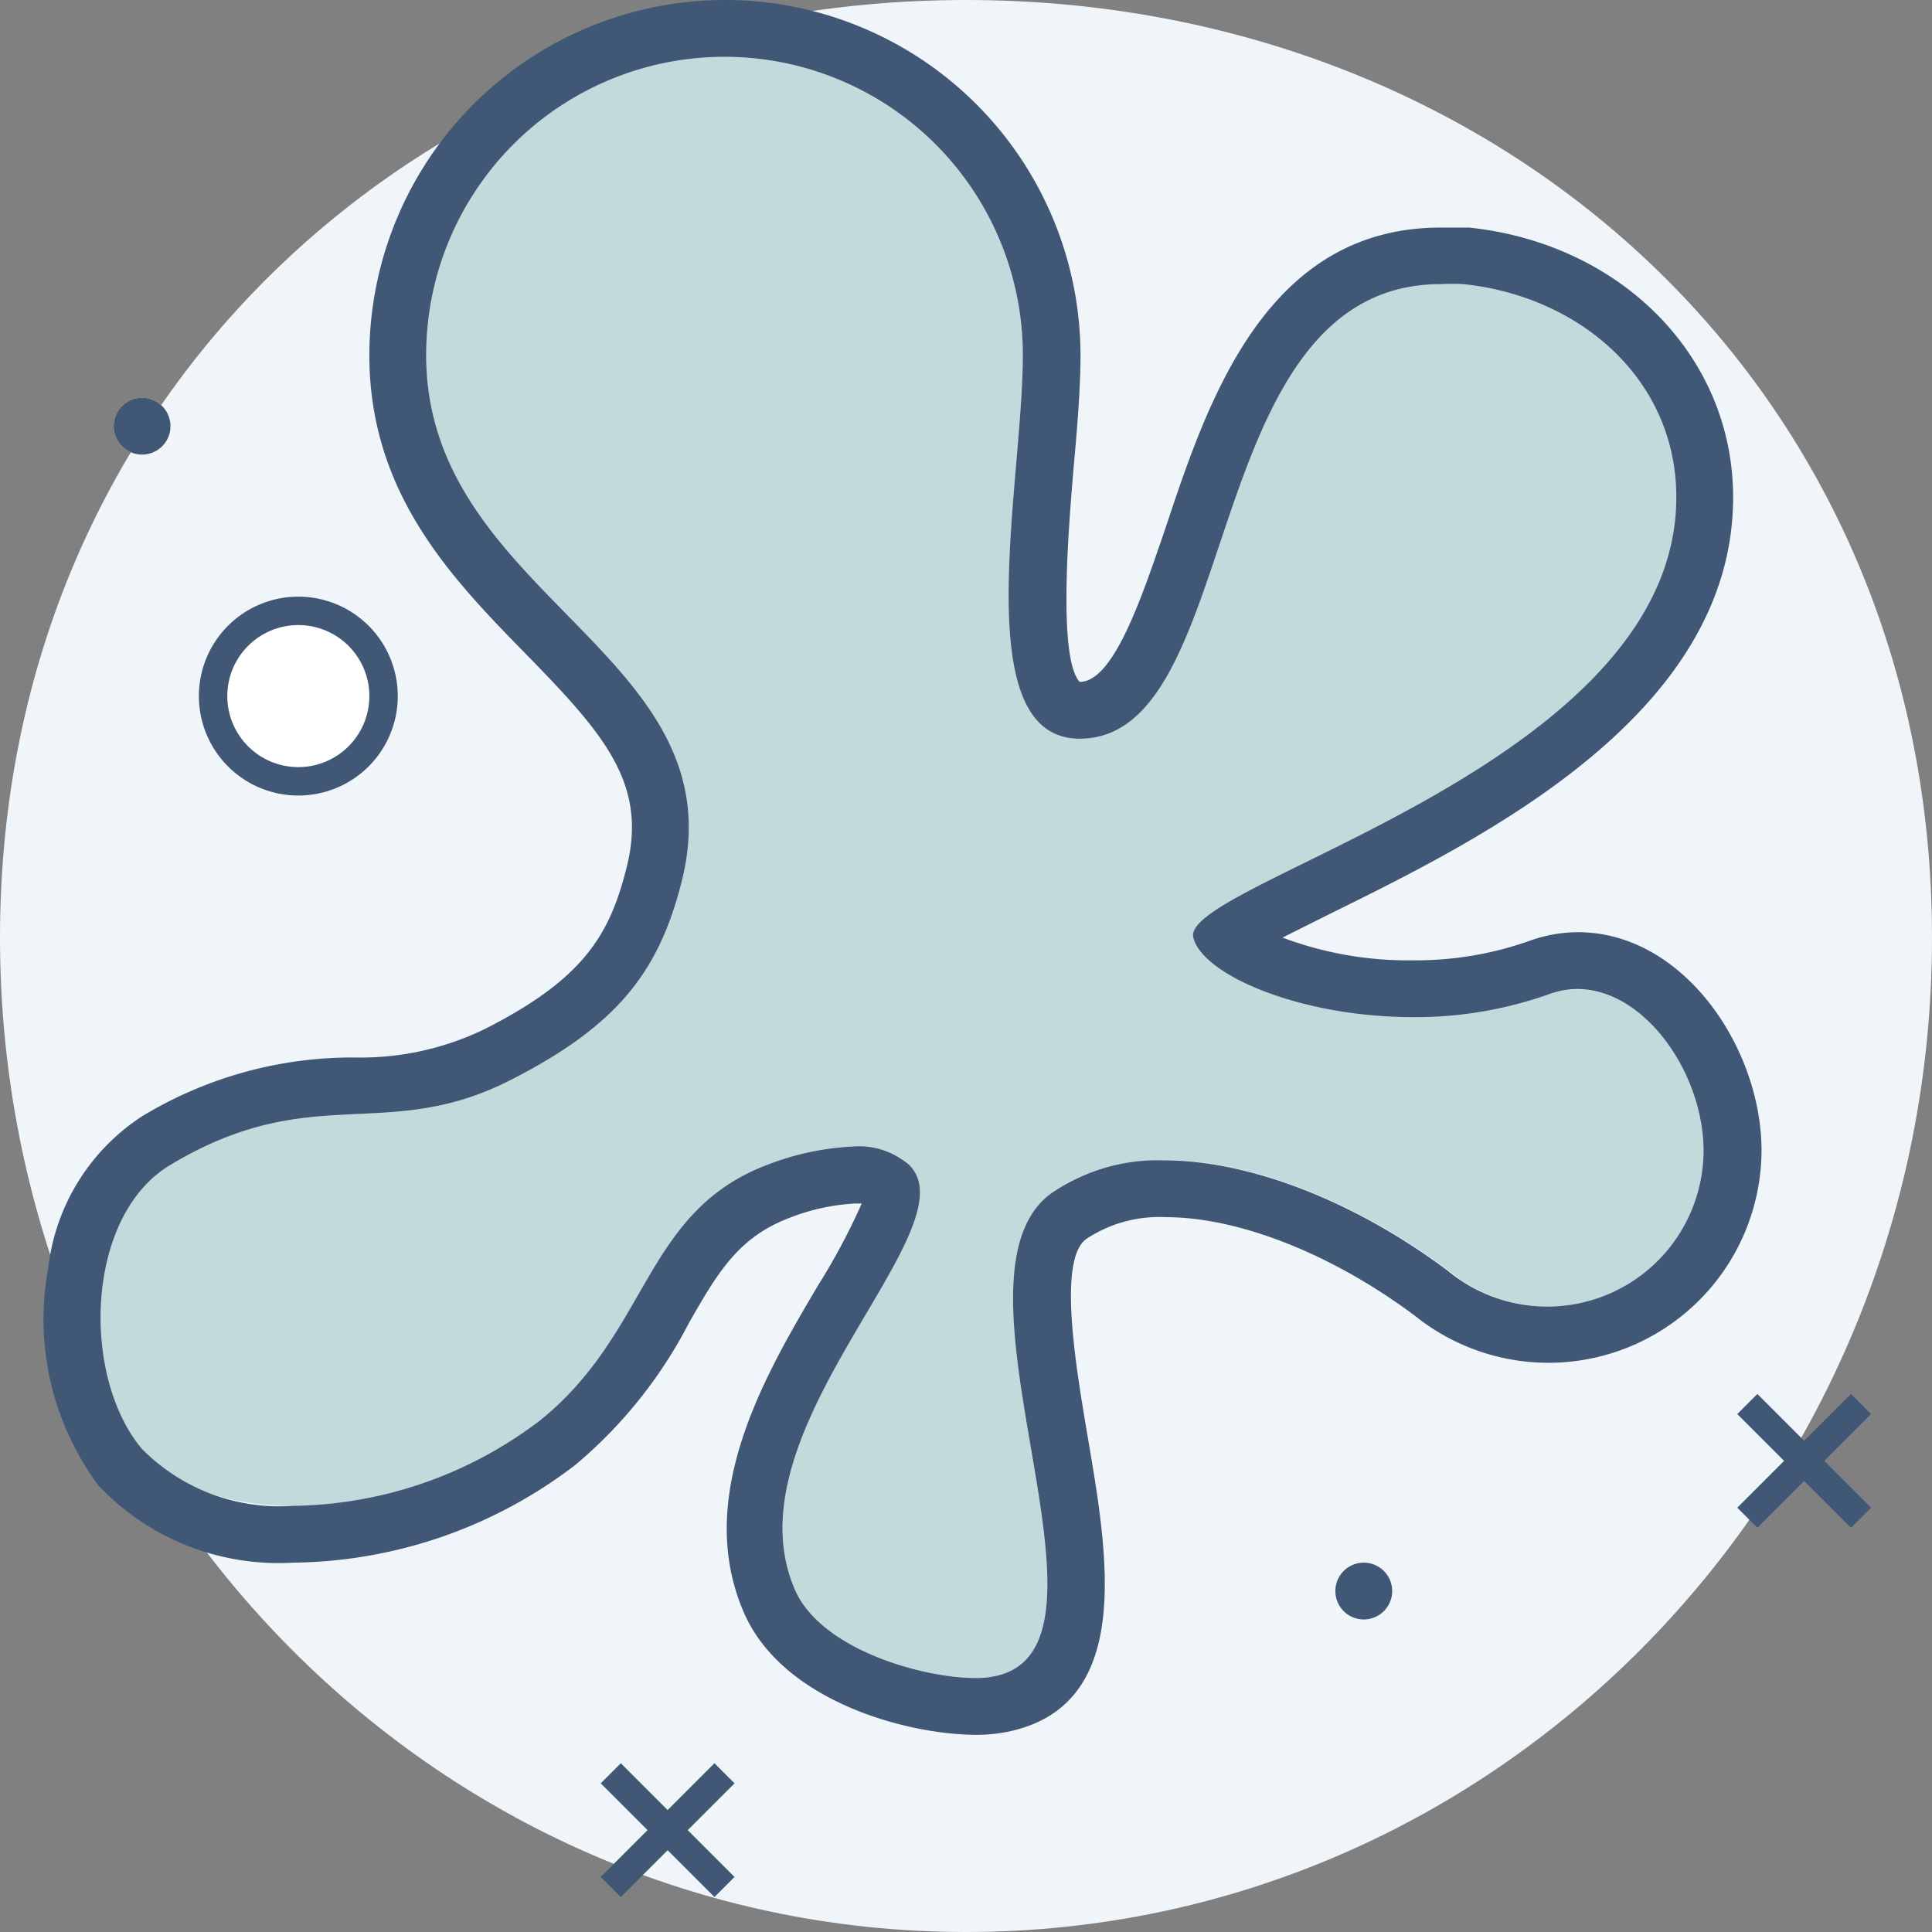
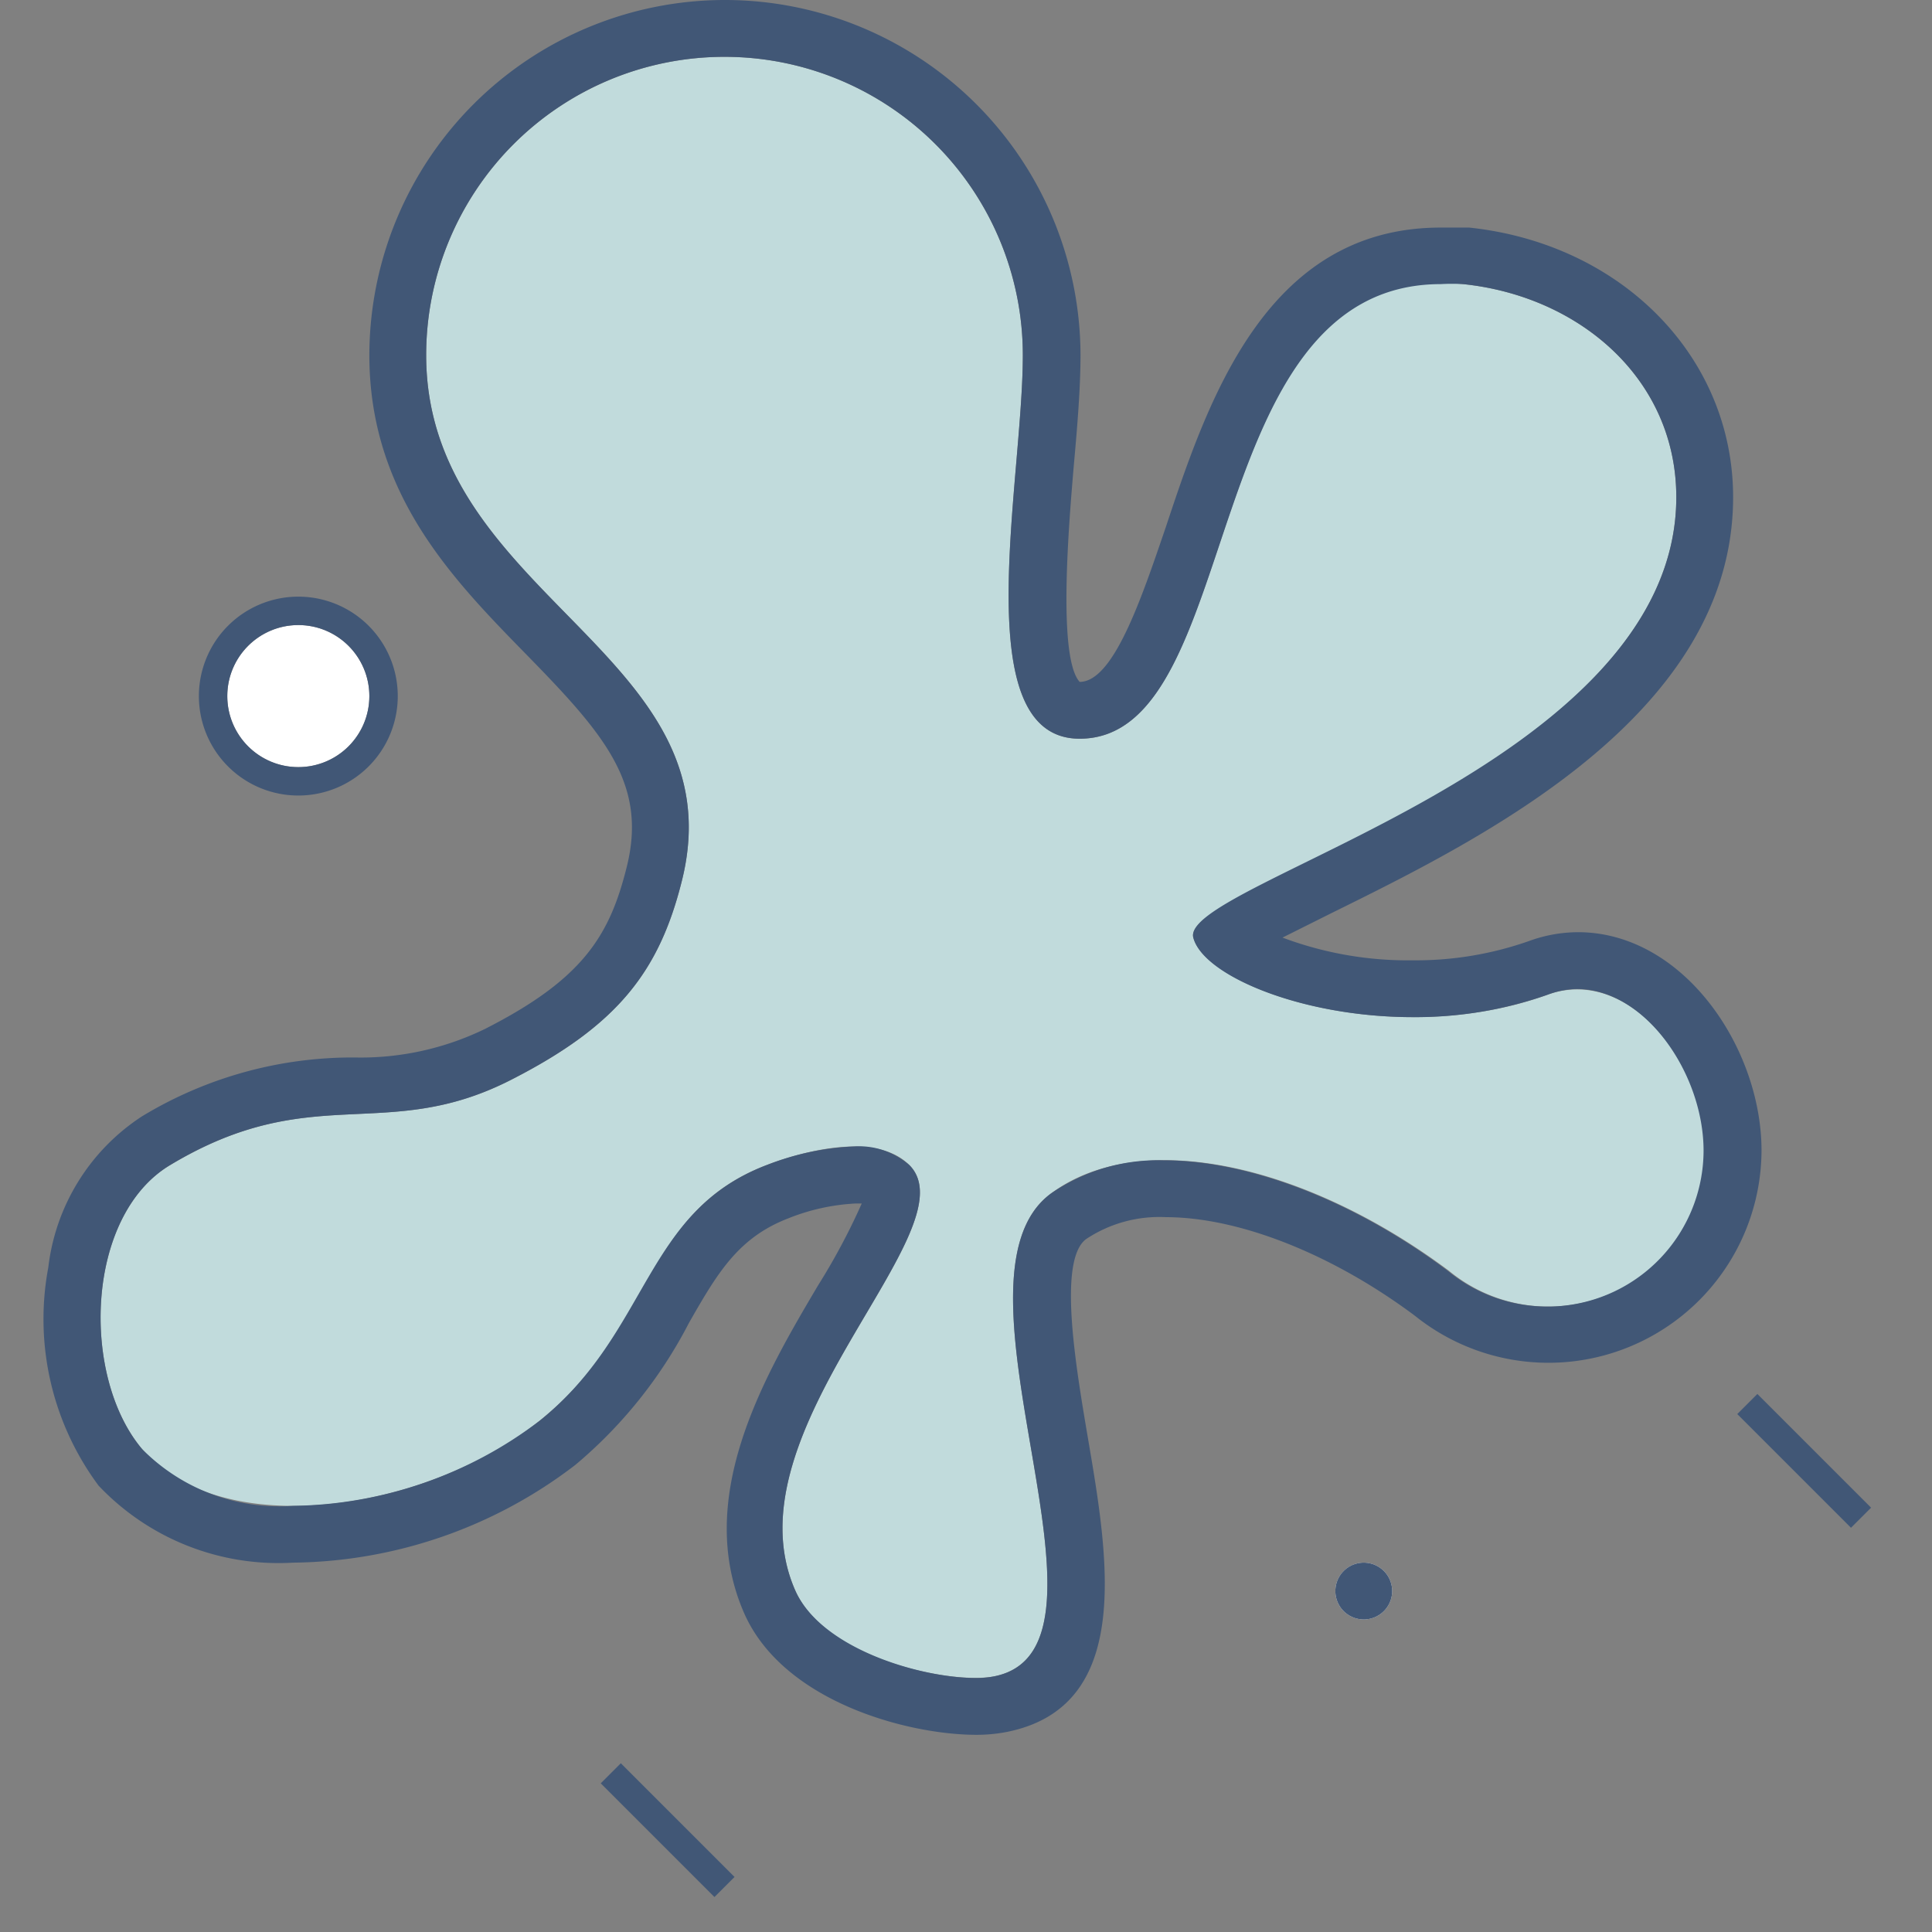
<svg xmlns="http://www.w3.org/2000/svg" id="Layer_1" data-name="Layer 1" viewBox="0 0 68 68">
  <rect x="0" y="0" width="68" height="68" fill="#808080" stroke="none" />
  <defs>
    <style>.cls-1{fill:#f0f5fa;}.cls-2{fill:#c1dbdc;}.cls-3{fill:#415776;}.cls-4{fill:#fff;}</style>
  </defs>
  <g id="Устойчив_к_возникновению_пятен" data-name="Устойчив к возникновению пятен">
-     <path class="cls-1" d="M68,33c0,19.35-15.22,35-34,35S0,52.32,0,33,15.22,0,34,0,68,13.62,68,33Z" />
    <path class="cls-2" d="M54.5,35c-5.5,2-12-.16-12.5-2s17-6,17-15.5c0-4.14-3.38-7.07-7.5-7.5C42,9,44,26,38,26c-4,0-2-9-2-13.5a10.5,10.5,0,0,0-21,0C15,21,26,23,24,31c-.8,3.21-2.28,5.1-6,7-4.43,2.27-7,0-12,3-3,1.78-3.16,7.44-1,10,2.78,3.29,10,2.22,14-1s3.65-7.35,8-9c.42-.16,3.62-1.37,5,0,2.27,2.25-6.52,9.36-4,15,1.07,2.4,5.5,3.3,7,3,5-1-2.11-14,2-17,3.18-2.35,9-1,14,2.73a5.5,5.5,0,0,0,9-4.23C60,37.46,57.35,34,54.5,35Z" />
    <path class="cls-3" d="M25.5,2A10.5,10.5,0,0,1,36,12.5C36,17,34,26,38,26c5.83,0,4.11-16,12.71-16a7.09,7.09,0,0,1,.79,0c4.12.43,7.5,3.36,7.5,7.5C59,27,41.51,31.07,42,33c.33,1.32,3.78,2.8,7.73,2.8A14,14,0,0,0,54.5,35a3,3,0,0,1,1-.19c2.42,0,4.46,3,4.46,5.69a5.5,5.5,0,0,1-9,4.23c-3.3-2.47-7-3.89-10-3.89A6.62,6.62,0,0,0,37,42c-4.11,3,3,16-2,17a3.2,3.2,0,0,1-.67.06c-1.87,0-5.39-1-6.33-3.06-2.52-5.64,6.27-12.75,4-15a2.71,2.71,0,0,0-1.94-.65A9.57,9.57,0,0,0,27,41c-4.35,1.65-4.12,5.88-8,9a14.62,14.62,0,0,1-8.68,3A6.79,6.79,0,0,1,5,51c-2.16-2.56-2-8.22,1-10,5-3,7.57-.73,12-3,3.72-1.9,5.2-3.79,6-7,2-8-9-10-9-18.5A10.5,10.5,0,0,1,25.5,2m0-2A12.52,12.52,0,0,0,13,12.5c0,4.89,2.93,7.88,5.51,10.52,2.76,2.82,4.28,4.56,3.55,7.49-.6,2.41-1.53,3.95-5,5.71a10,10,0,0,1-4.57,1A14.29,14.29,0,0,0,5,39.29,7.37,7.37,0,0,0,1.7,44.61a9.83,9.83,0,0,0,1.77,7.68A8.72,8.72,0,0,0,10.32,55a16.59,16.59,0,0,0,9.93-3.44,16.22,16.22,0,0,0,4-5c1-1.75,1.73-3,3.5-3.68a7.34,7.34,0,0,1,2.35-.52h.23a22.82,22.82,0,0,1-1.53,2.87c-1.87,3.16-4.42,7.48-2.59,11.59,1.39,3.08,5.74,4.24,8.16,4.24a5.62,5.62,0,0,0,1.06-.1c4.48-.89,3.58-6.13,2.86-10.35-.42-2.49-1.07-6.26-.06-7a4.65,4.65,0,0,1,2.8-.77c2.57,0,5.85,1.29,8.77,3.47A7.5,7.5,0,0,0,62,40.5c0-3.63-2.76-7.69-6.46-7.69a5.07,5.07,0,0,0-1.72.31,12,12,0,0,1-4.09.68A12.55,12.55,0,0,1,45.14,33l1.72-.86C52.15,29.53,61,25.17,61,17.5c0-4.93-3.91-8.92-9.29-9.49-.34,0-.67,0-1,0-6.16,0-8.2,6.1-9.68,10.55C40.17,21.08,39.19,24,38,24h0c-.78-.86-.38-5.55-.21-7.57.13-1.43.24-2.78.24-3.93A12.52,12.52,0,0,0,25.5,0Z" />
    <circle class="cls-4" cx="10.5" cy="24.5" r="2.5" />
    <path class="cls-3" d="M10.5,22A2.5,2.5,0,1,1,8,24.5,2.5,2.5,0,0,1,10.5,22m0-1A3.5,3.5,0,1,0,14,24.5,3.5,3.5,0,0,0,10.5,21Z" />
    <circle class="cls-4" cx="48" cy="56" r="1" />
    <path class="cls-3" d="M48,55a1,1,0,1,0,1,1,1,1,0,0,0-1-1Z" />
-     <circle class="cls-4" cx="5" cy="15" r="1" />
-     <path class="cls-3" d="M5,14a1,1,0,1,0,1,1,1,1,0,0,0-1-1Z" />
    <rect class="cls-3" x="23" y="61.59" width="1" height="5.66" transform="translate(-38.67 35.48) rotate(-45)" />
-     <rect class="cls-3" x="20.67" y="63.92" width="5.66" height="1" transform="translate(-38.67 35.48) rotate(-45)" />
    <rect class="cls-3" x="63" y="48.59" width="1" height="5.66" transform="translate(-17.76 59.96) rotate(-45)" />
-     <rect class="cls-3" x="60.67" y="50.92" width="5.66" height="1" transform="translate(-17.76 59.96) rotate(-45)" />
  </g>
</svg>